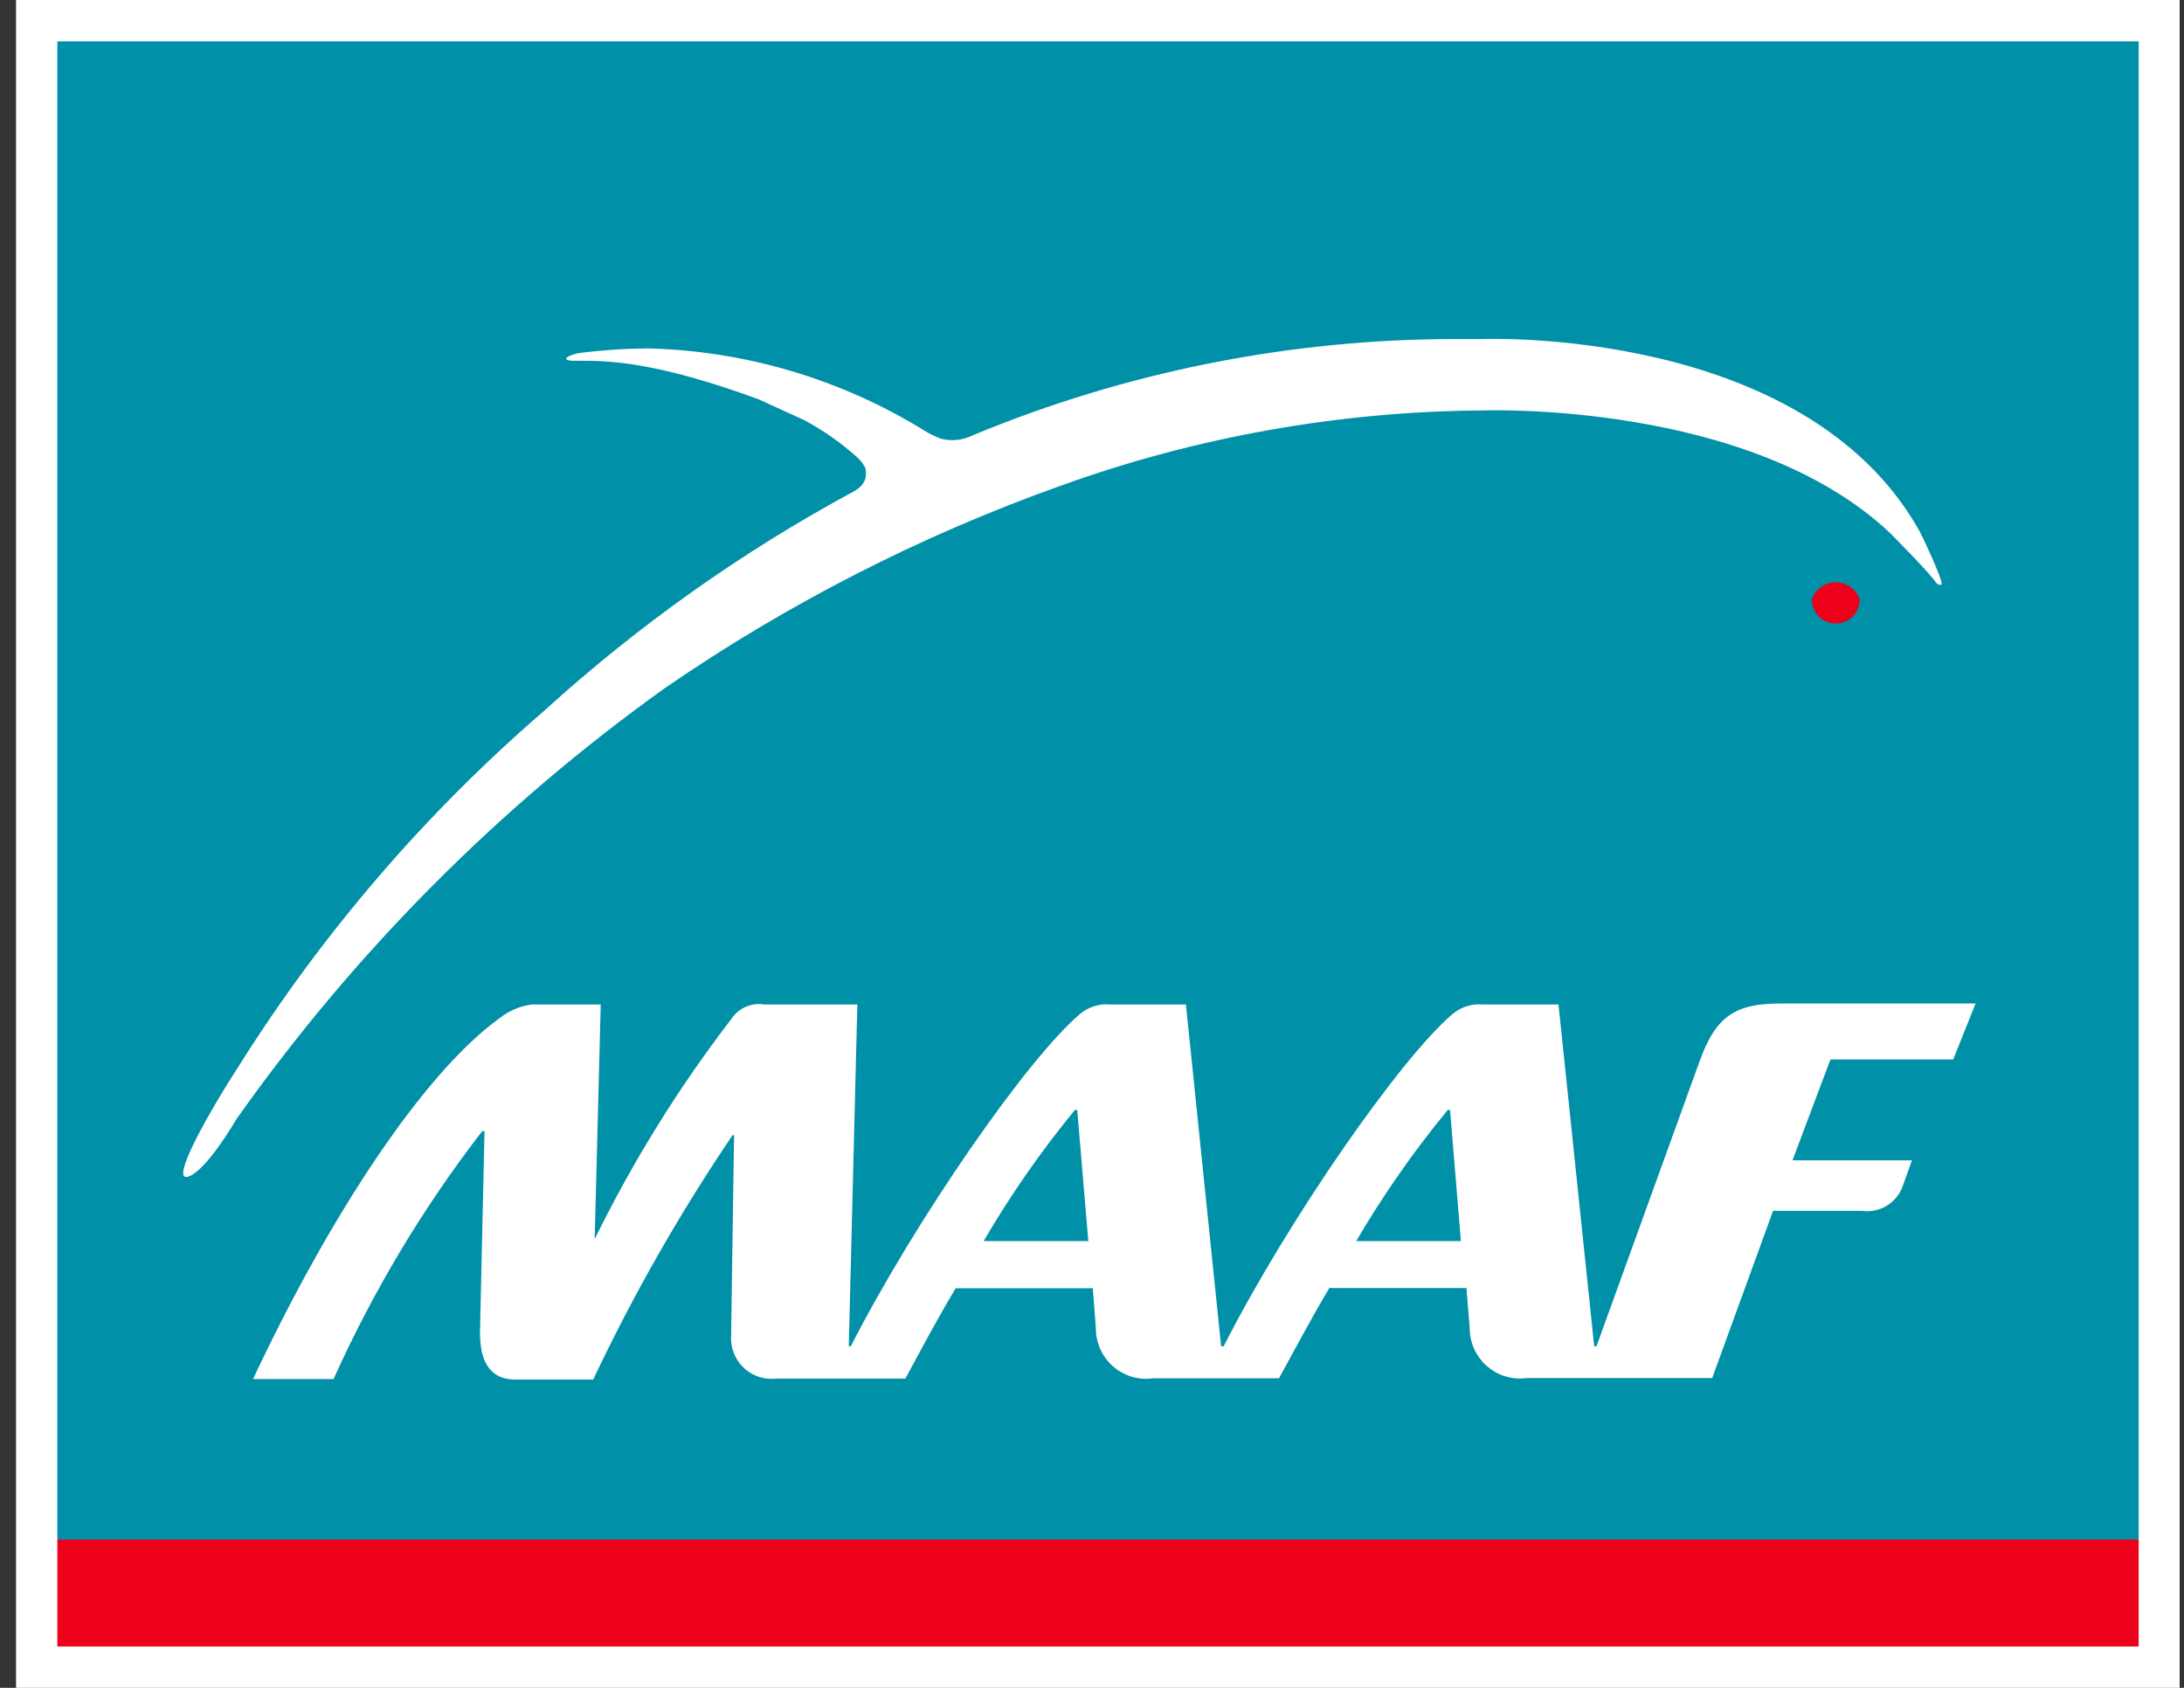
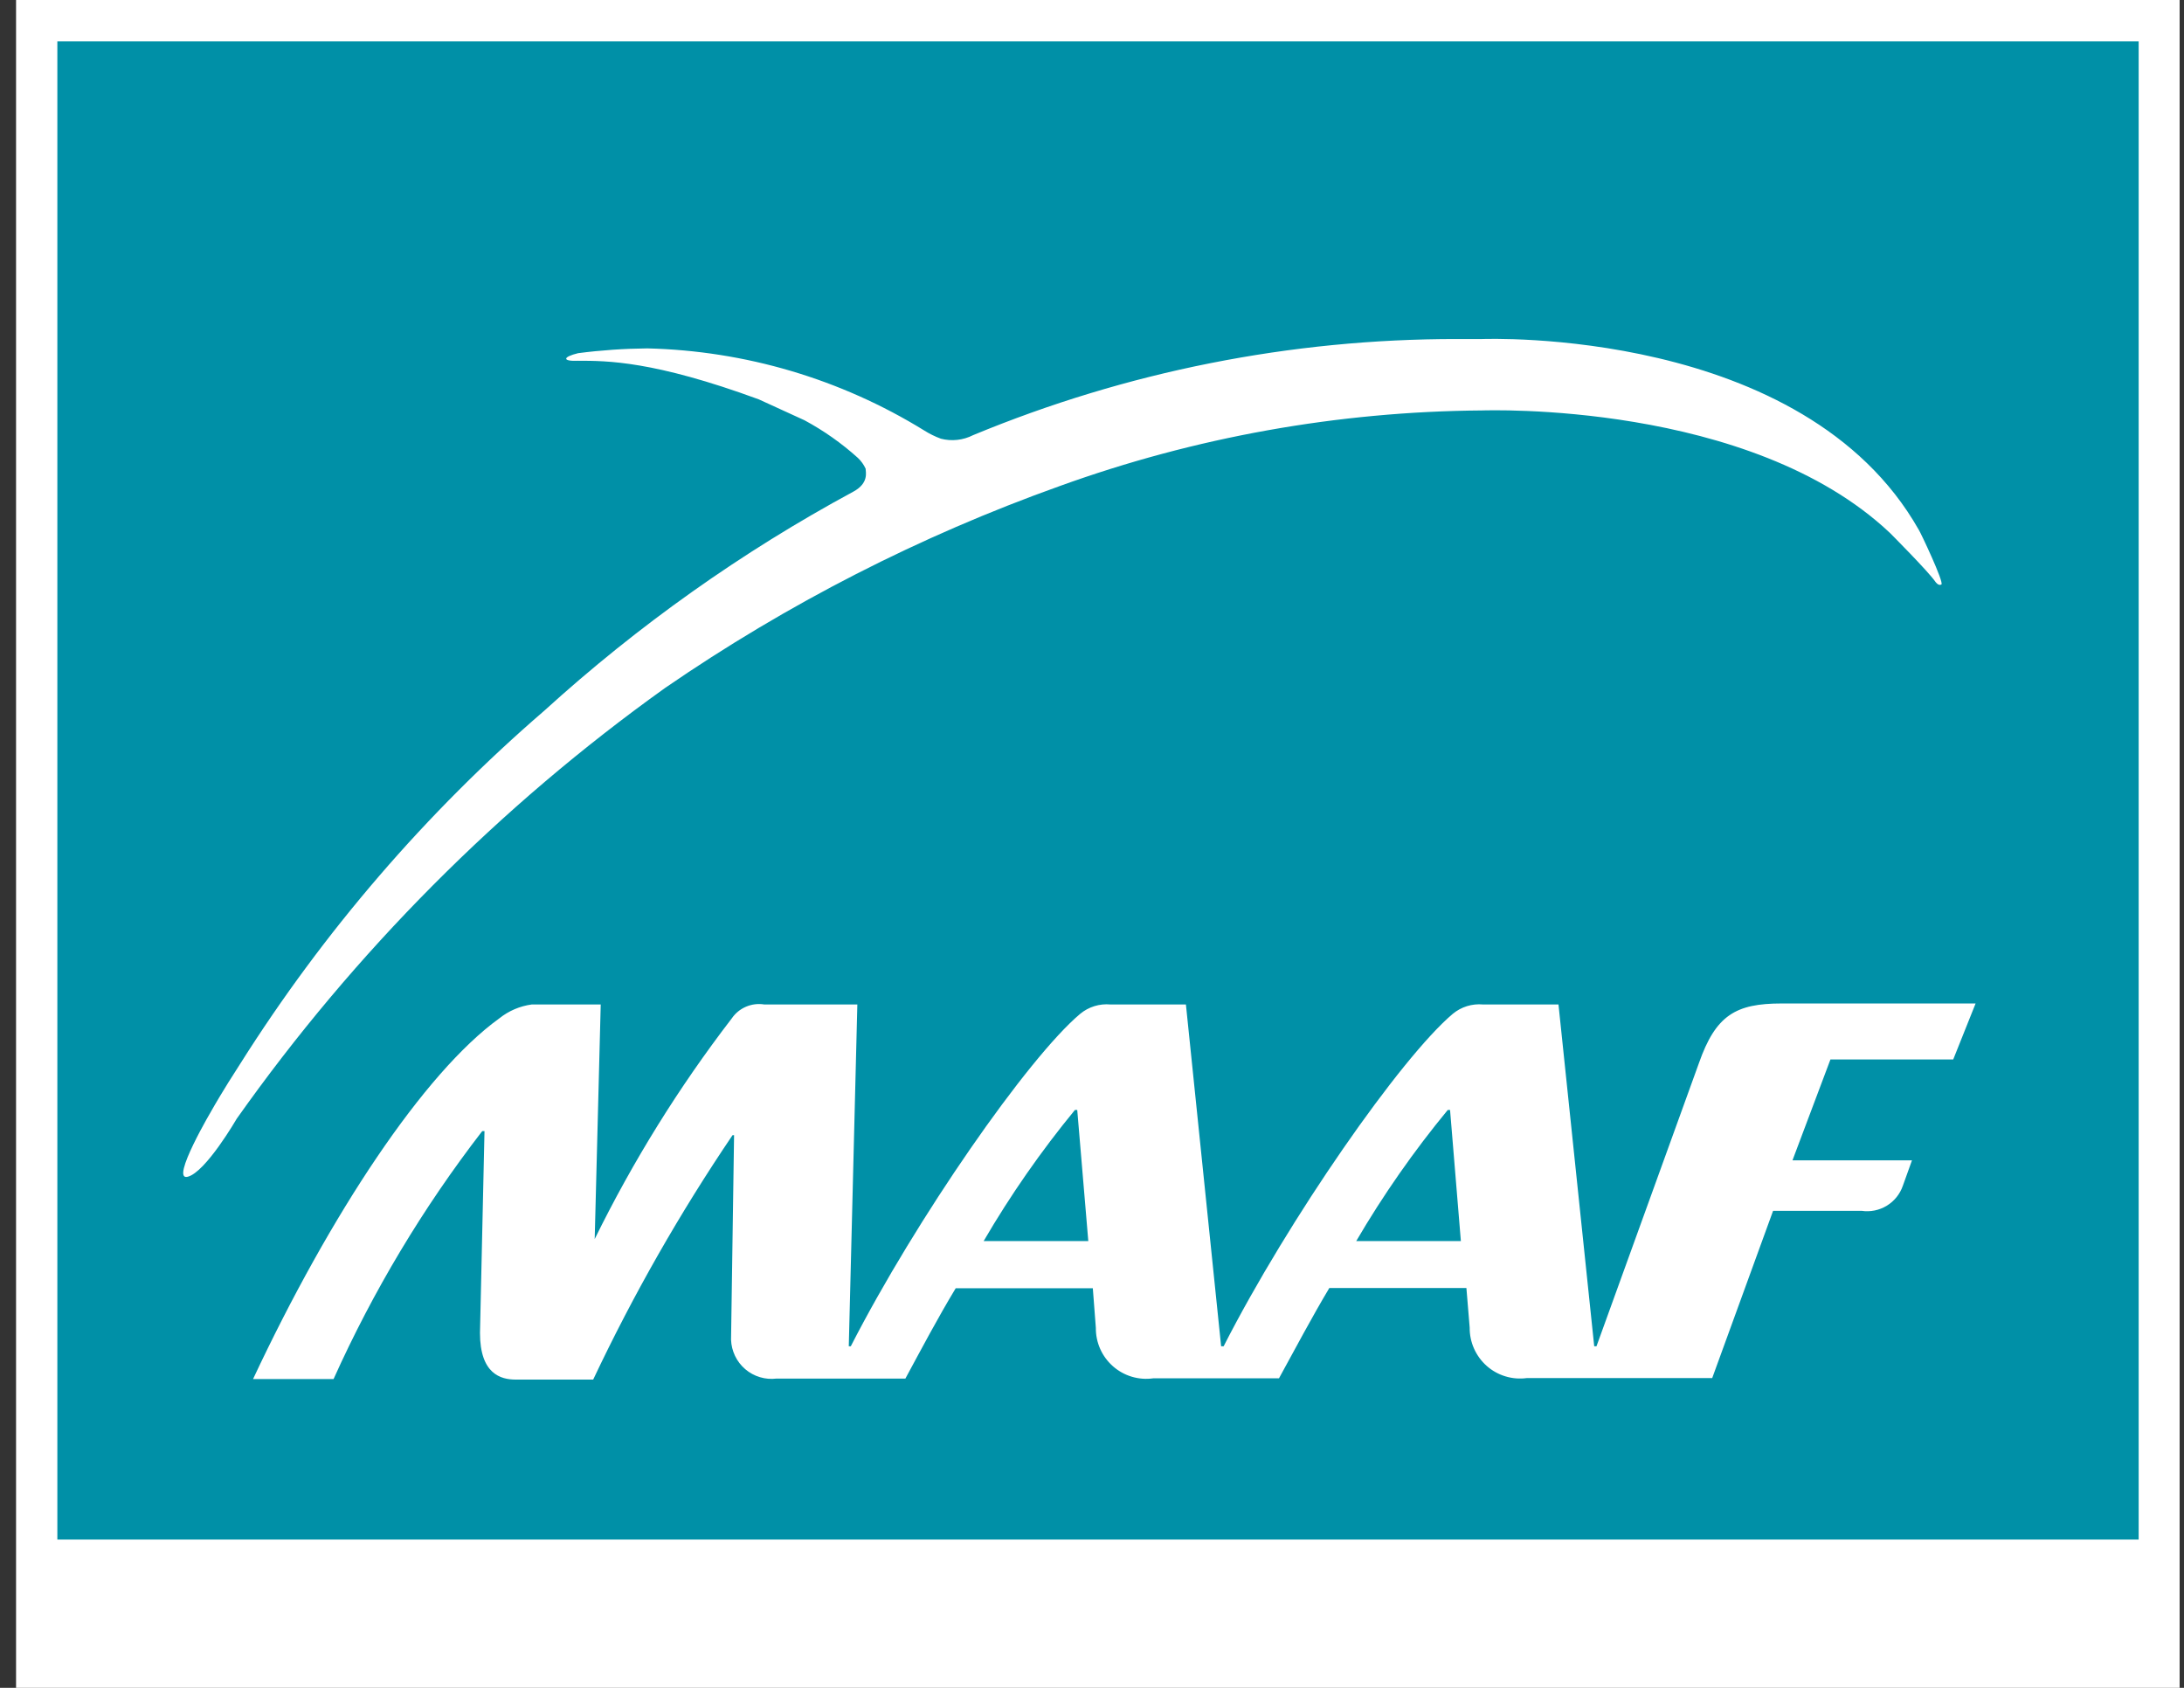
<svg xmlns="http://www.w3.org/2000/svg" width="88" height="68" viewBox="0 0 88 68" fill="none">
  <rect x="0" y="0" width="88" height="68" fill="#333333" stroke="none" />
  <path d="M87.824 0H0.647V68H87.824V0Z" fill="white" />
-   <path d="M2.311 1.667H86.173V62.025H2.311V1.667Z" fill="#0090A7" />
-   <path d="M2.311 62.024H86.173V66.334H2.311V62.024Z" fill="#EC001A" />
+   <path d="M2.311 1.667H86.173V62.025H2.311Z" fill="#0090A7" />
  <path d="M73.754 42.684H78.701L79.603 40.428H71.788C69.943 40.428 69.132 40.895 68.453 42.836L64.327 54.239H64.236L62.796 40.468H59.755C59.316 40.428 58.879 40.563 58.539 40.844C56.451 42.603 51.92 49.107 49.304 54.239H49.203L47.784 40.468H44.743C44.304 40.428 43.866 40.563 43.526 40.844C41.428 42.603 36.907 49.107 34.281 54.239H34.2L34.545 40.468H30.794C30.546 40.428 30.291 40.459 30.06 40.558C29.828 40.657 29.629 40.819 29.487 41.027C27.355 43.8 25.505 46.779 23.962 49.92L24.205 40.468H21.428C20.95 40.532 20.497 40.725 20.12 41.027C17.079 43.222 13.308 48.924 10.196 55.56H13.44C15.039 52.006 17.049 48.653 19.431 45.57H19.522L19.34 53.7C19.34 55.357 20.181 55.581 20.779 55.581H23.901C25.518 52.158 27.396 48.866 29.517 45.733H29.578L29.456 53.975C29.464 54.202 29.52 54.425 29.618 54.629C29.717 54.834 29.857 55.016 30.03 55.163C30.202 55.31 30.404 55.42 30.621 55.484C30.838 55.55 31.066 55.568 31.291 55.54H36.481C37.13 54.341 37.789 53.091 38.508 51.902H44.033L44.155 53.497C44.152 53.79 44.212 54.08 44.331 54.347C44.45 54.614 44.626 54.852 44.845 55.045C45.065 55.238 45.323 55.382 45.603 55.465C45.882 55.549 46.177 55.571 46.466 55.53H51.534C52.193 54.331 52.852 53.081 53.562 51.892H59.086L59.218 53.487C59.215 53.779 59.275 54.068 59.394 54.334C59.513 54.6 59.687 54.838 59.905 55.031C60.123 55.224 60.38 55.367 60.659 55.451C60.938 55.536 61.231 55.559 61.519 55.52H68.99L71.443 48.782H75.011C75.363 48.834 75.722 48.761 76.026 48.575C76.33 48.39 76.559 48.103 76.674 47.765L77.039 46.749H72.224L73.754 42.684ZM43.313 44.717H43.405L43.851 50.001H39.634C40.717 48.144 41.948 46.377 43.313 44.717ZM58.336 44.717H58.427L58.863 50.001H54.646C55.733 48.143 56.967 46.376 58.336 44.717Z" fill="white" />
-   <path d="M73.005 24.157C73.072 23.954 73.201 23.777 73.374 23.651C73.546 23.526 73.754 23.458 73.968 23.458C74.181 23.458 74.389 23.526 74.562 23.651C74.735 23.777 74.864 23.954 74.931 24.157C74.931 24.413 74.829 24.659 74.649 24.84C74.468 25.021 74.223 25.122 73.968 25.122C73.713 25.122 73.468 25.021 73.287 24.84C73.106 24.659 73.005 24.413 73.005 24.157Z" fill="#EC001A" />
  <path d="M77.312 21.343C72.669 13.151 59.836 13.659 59.715 13.659H58.701C52.013 13.654 45.389 14.97 39.208 17.532C38.807 17.736 38.345 17.787 37.91 17.674C37.673 17.586 37.445 17.474 37.231 17.338C33.871 15.268 30.023 14.129 26.08 14.036C25.148 14.045 24.217 14.109 23.293 14.229C22.664 14.381 22.644 14.564 23.293 14.534C24.459 14.534 26.334 14.534 30.571 16.088L32.416 16.932C33.19 17.349 33.912 17.857 34.565 18.446C34.697 18.57 34.803 18.719 34.879 18.883C34.879 19.015 35.021 19.462 34.383 19.808C29.893 22.233 25.713 25.196 21.934 28.63C17.17 32.739 13.04 37.534 9.679 42.858C8.949 43.986 8.574 44.656 8.574 44.656C8.574 44.656 6.831 47.593 7.56 47.41C8.29 47.228 9.537 45.073 9.537 45.073C14.283 38.36 20.118 32.493 26.8 27.715C31.726 24.327 37.068 21.595 42.695 19.584C48.155 17.61 53.91 16.579 59.715 16.536C59.836 16.536 70.51 16.139 76.156 21.475C76.156 21.475 77.697 23.02 77.981 23.436C77.981 23.436 78.103 23.619 78.224 23.548C78.346 23.477 77.373 21.424 77.312 21.343Z" fill="white" />
</svg>